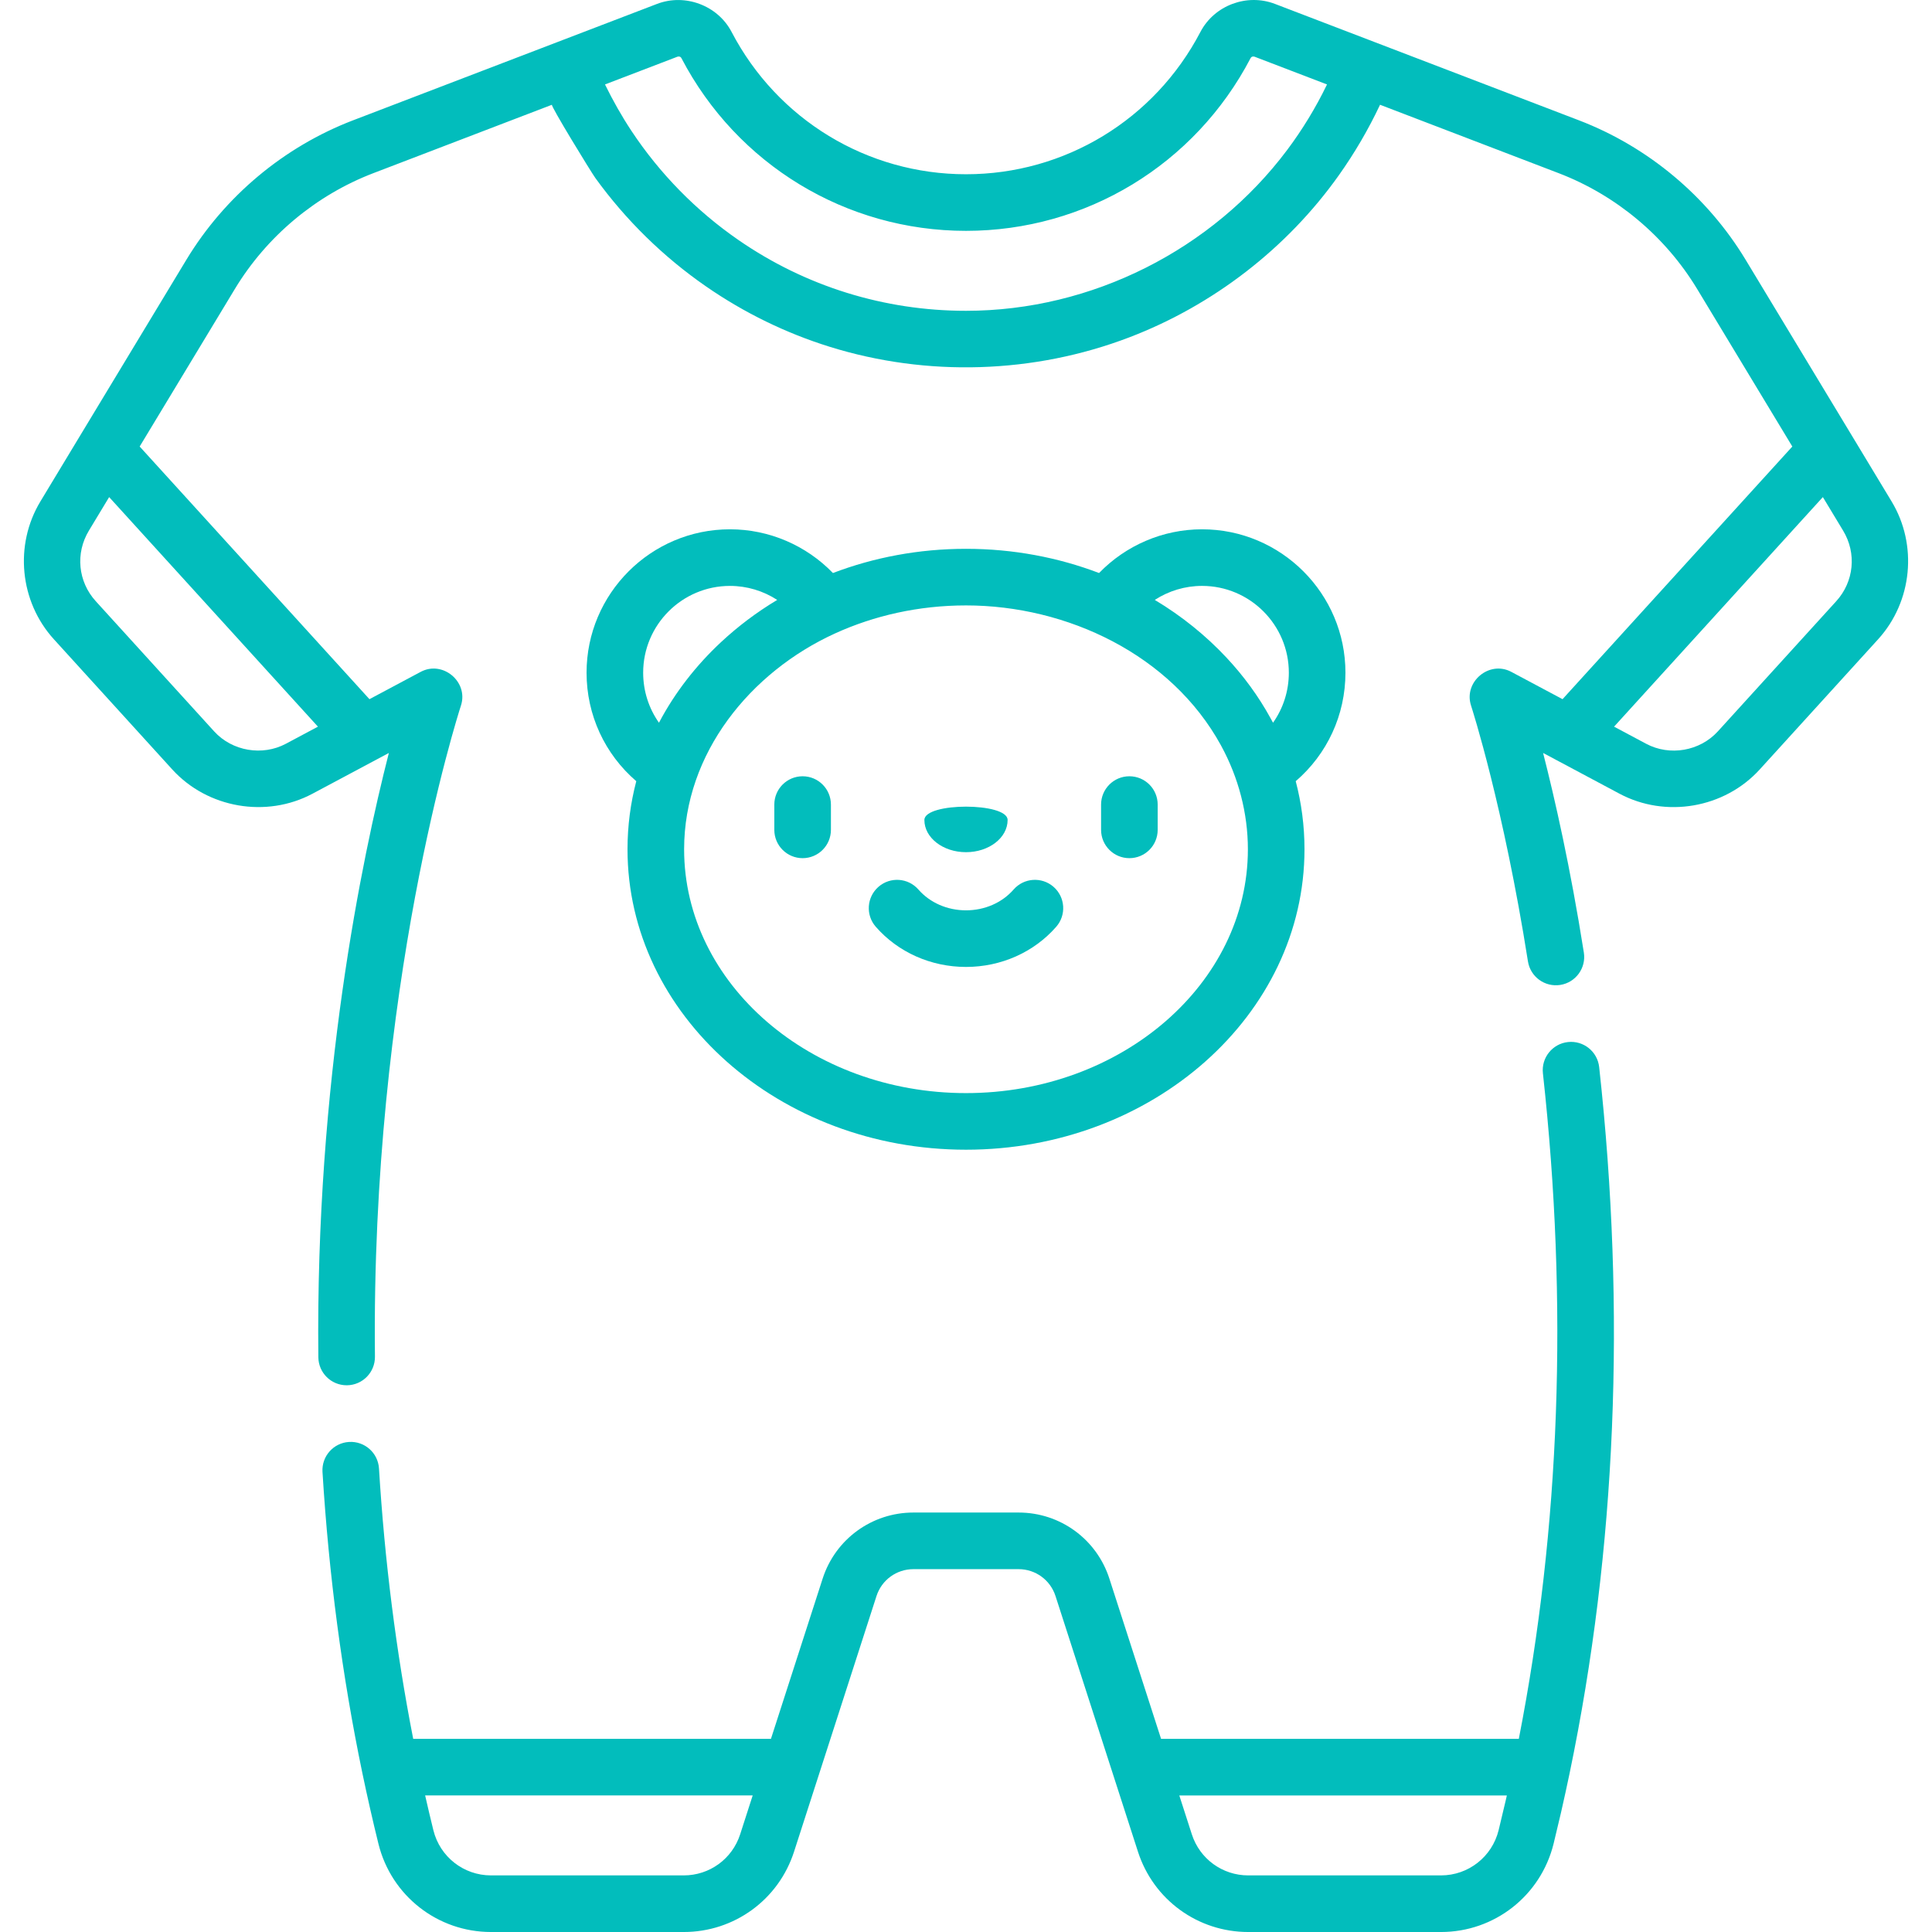
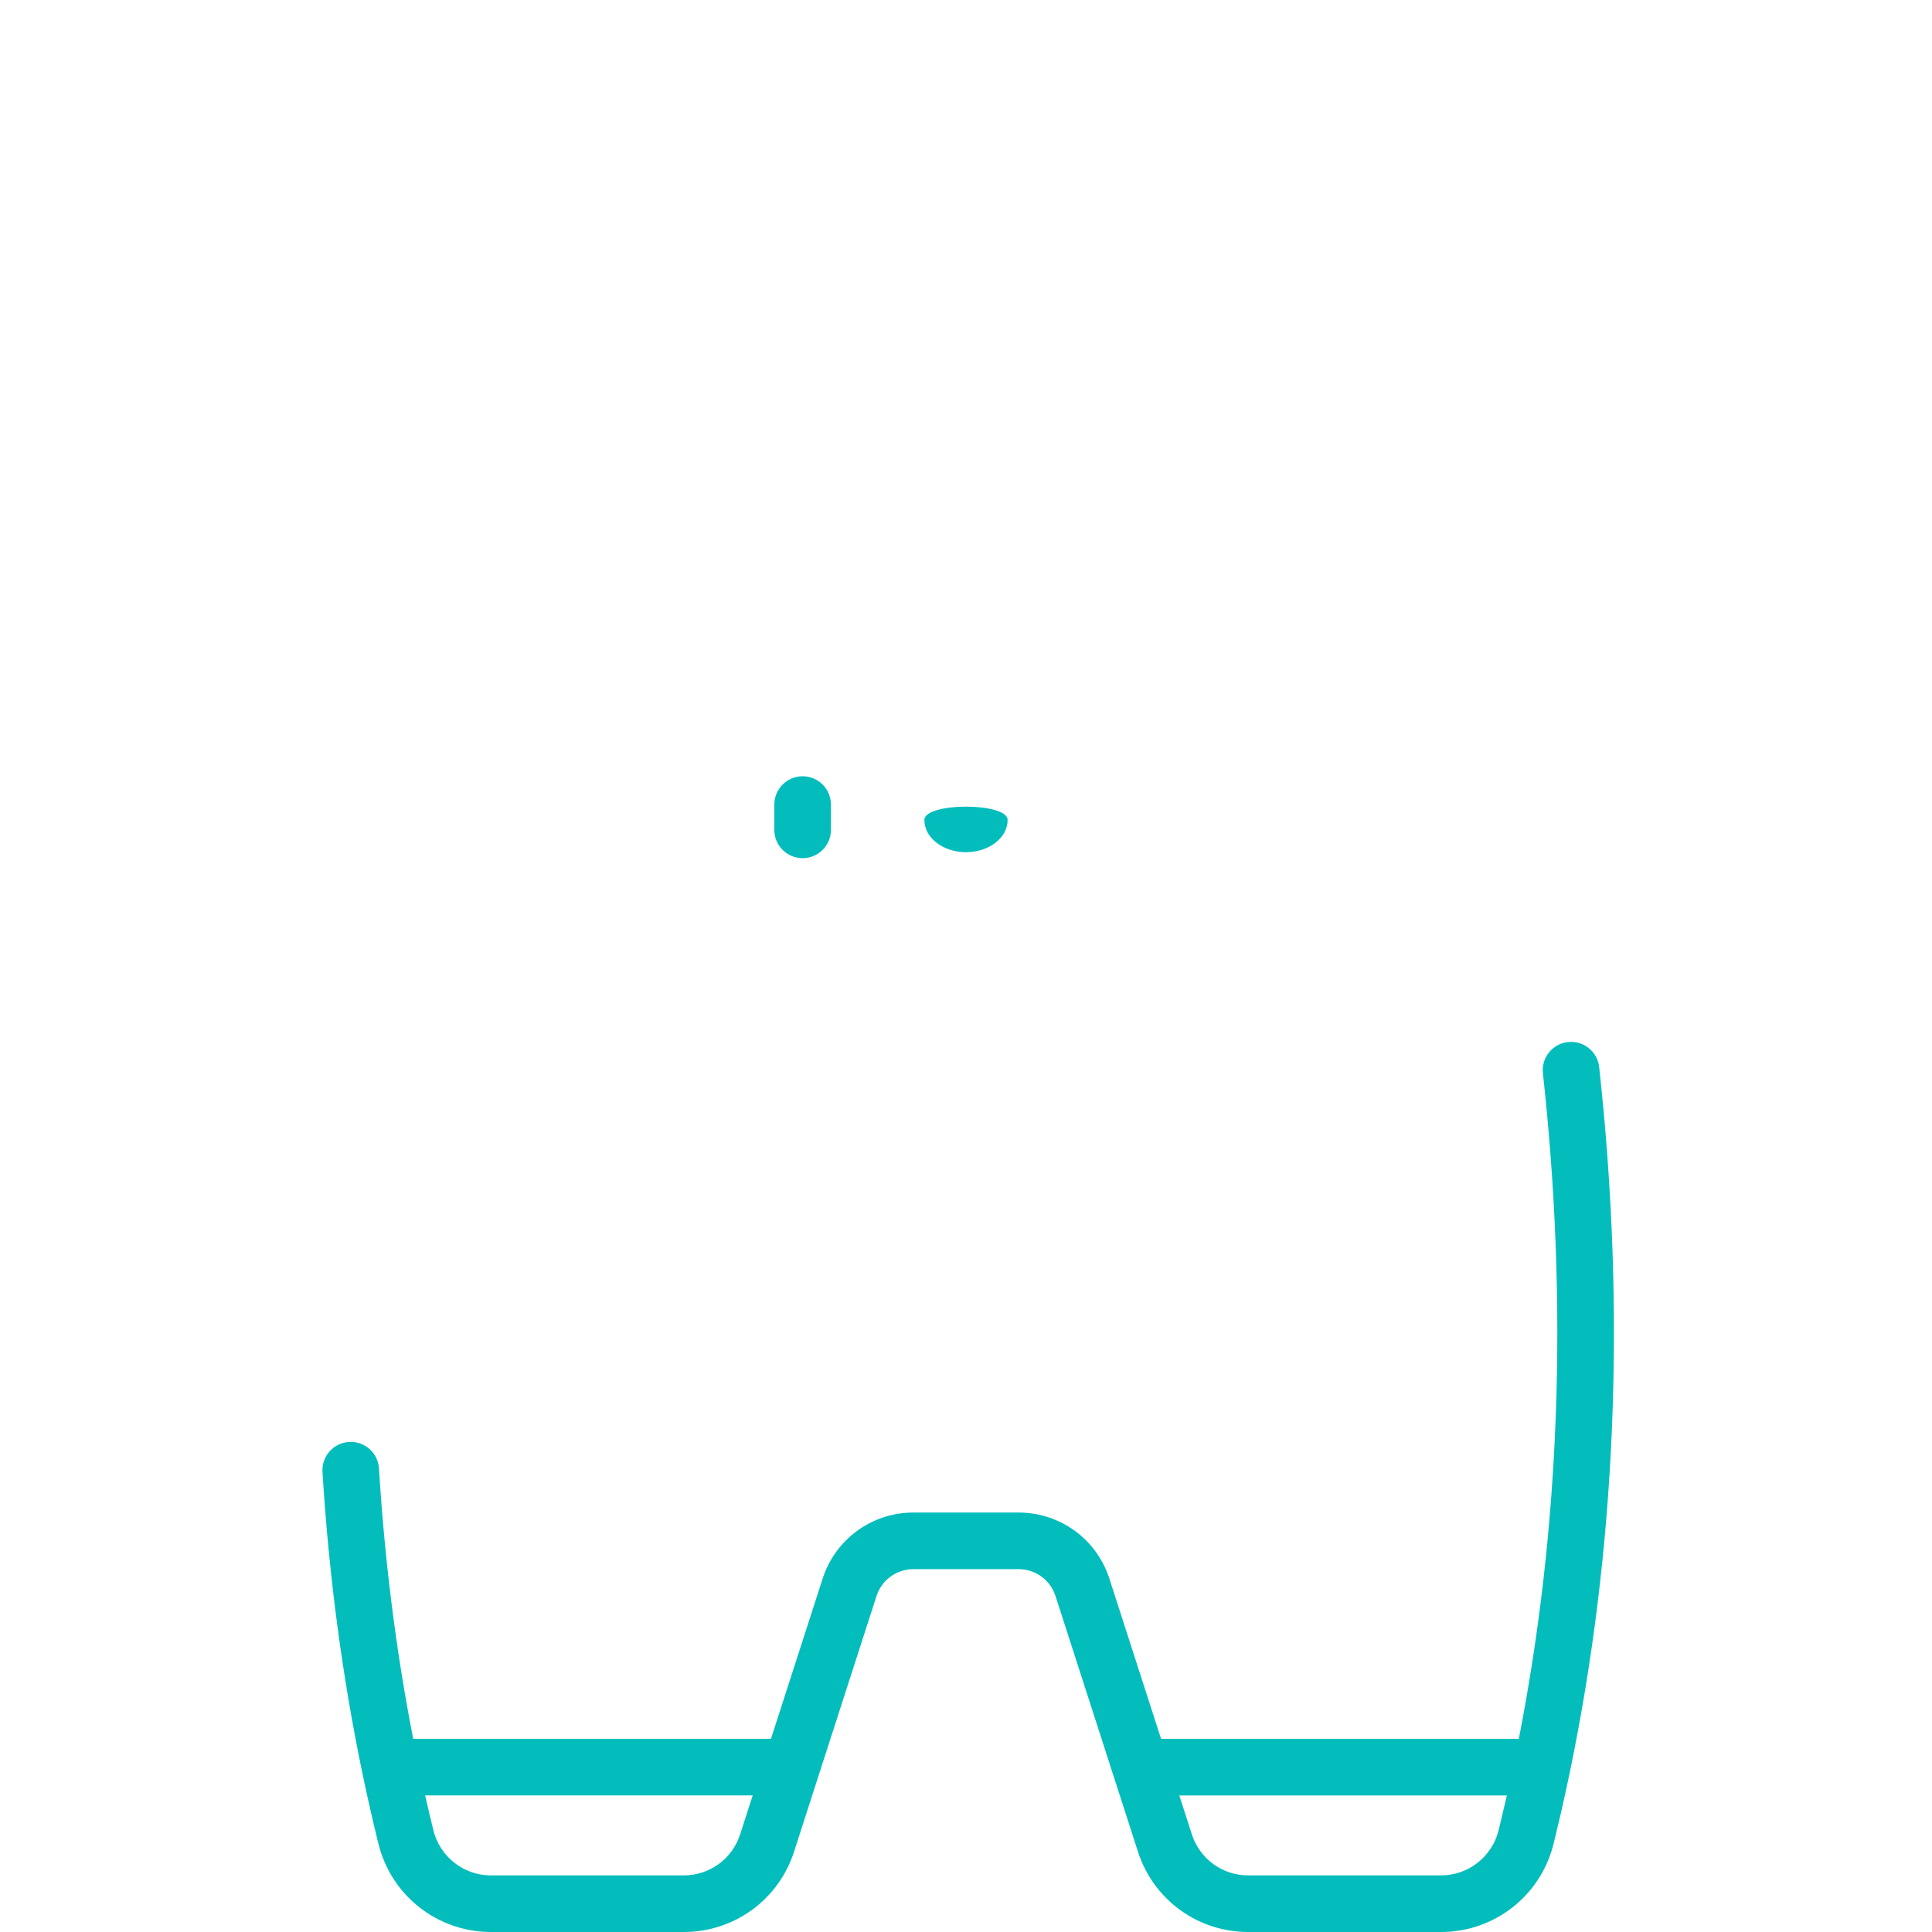
<svg xmlns="http://www.w3.org/2000/svg" version="1.1" id="Capa_1" x="0px" y="0px" viewBox="0 0 511.999 511.999" style="enable-background:new 0 0 511.999 511.999;" xml:space="preserve" width="512px" height="512px">
  <g>
    <g>
      <g>
        <path d="M212.702,205.719c-4.142,0-7.5,3.358-7.5,7.5v6.704c0,4.142,3.358,7.5,7.5,7.5c4.142,0,7.5-3.358,7.5-7.5v-6.704    C220.202,209.077,216.844,205.719,212.702,205.719z" data-original="#000000" class="active-path" data-old_color="#000000" fill="#02BDBC" />
      </g>
    </g>
    <g>
      <g>
-         <path d="M299.297,205.719c-4.142,0-7.5,3.358-7.5,7.5v6.704c0,4.142,3.358,7.5,7.5,7.5c4.142,0,7.5-3.358,7.5-7.5v-6.704    C306.798,209.077,303.44,205.719,299.297,205.719z" data-original="#000000" class="active-path" data-old_color="#000000" fill="#02BDBC" />
-       </g>
+         </g>
    </g>
    <g>
      <g>
-         <path d="M279.2,235.02c-3.118-2.726-7.857-2.409-10.583,0.71c-3.064,3.505-7.663,5.516-12.617,5.516    c-4.954,0-9.552-2.011-12.617-5.516c-2.727-3.119-7.464-3.437-10.583-0.711c-3.119,2.726-3.437,7.464-0.711,10.583    c5.913,6.764,14.629,10.645,23.911,10.645s17.997-3.879,23.91-10.644C282.636,242.486,282.318,237.747,279.2,235.02z" data-original="#000000" class="active-path" data-old_color="#000000" fill="#02BDBC" />
-       </g>
+         </g>
    </g>
    <g>
      <g>
        <path d="M244.971,217.303c-0.001,4.714,4.937,8.535,11.029,8.535s11.029-3.821,11.029-8.535    C267.029,212.589,244.971,212.589,244.971,217.303z" data-original="#000000" class="active-path" data-old_color="#000000" fill="#02BDBC" />
      </g>
    </g>
    <g>
      <g>
-         <path d="M501.284,132.873c0,0-10.568-17.506-10.569-17.509l-28.104-46.519c-10.16-16.816-25.857-29.944-44.197-36.968    c0,0-80.504-30.829-80.544-30.845c-7.428-2.845-16.061,0.374-19.749,7.431C305.967,31.726,282.163,46.178,256,46.178    c-26.161,0-49.965-14.452-62.122-37.715c-3.681-7.044-12.349-10.265-19.748-7.43l-26.518,10.154L93.585,31.876    C75.245,38.9,59.55,52.028,49.387,68.845c0,0-28.104,46.519-28.105,46.521l-10.565,17.501    c-6.976,11.537-5.514,26.564,3.558,36.546c0,0,31.364,34.487,31.37,34.494c9.34,10.269,24.929,12.966,37.174,6.431    c0,0,16.999-9.068,17.001-9.069l3.229-1.722c-7.129,27.867-19.483,87.053-18.685,160.147c0.045,4.114,3.394,7.418,7.498,7.418    c0.028,0,0.056,0,0.083,0c4.142-0.045,7.463-3.439,7.417-7.582c-1.068-97.747,21.815-169.531,22.794-172.553    c2.04-6.293-4.834-12.039-10.663-8.931l-13.586,7.242l-60.895-66.954l25.213-41.73C70.67,62.63,83.713,51.721,98.95,45.886    c0,0,47.31-18.118,47.324-18.124c-0.454,0.174,10.395,17.882,11.498,19.408c8.077,11.174,18.056,20.94,29.397,28.777    c10.129,6.997,21.136,12.347,32.697,15.95c25.807,8.042,54.129,7.162,79.38-2.484c22.203-8.483,41.801-23.58,55.565-42.971    c4.174-5.881,7.843-12.155,10.914-18.68l47.324,18.124c15.238,5.835,28.28,16.745,36.723,30.716l25.211,41.732l-60.895,66.954    c0,0-13.562-7.229-13.586-7.242c-5.832-3.109-12.695,2.658-10.662,8.933c0.349,1.077,8.611,26.834,15.081,67.798    c0.646,4.091,4.488,6.884,8.578,6.238c4.091-0.646,6.884-4.487,6.238-8.578c-3.56-22.539-7.681-40.706-10.799-52.895l20.24,10.796    c12.26,6.54,27.829,3.847,37.173-6.43l31.373-34.496C506.795,159.431,508.257,144.404,501.284,132.873z M84.257,192.571    c-0.001,0-8.497,4.532-8.498,4.533c-6.173,3.294-14.2,2.006-19.014-3.289l-31.369-34.493c-4.713-5.186-5.445-12.699-1.817-18.697    l5.367-8.891L84.257,192.571z M351.616,22.492c-2.923,6.037-6.46,11.852-10.481,17.219C321.319,66.159,289.346,82.367,256,82.367    c-21.682,0-42.535-6.488-60.304-18.763c-11.192-7.729-20.894-17.626-28.393-28.971c-2.571-3.89-4.859-7.958-6.919-12.142    c-0.018-0.037-0.034-0.076-0.052-0.113l19.163-7.337c0.361-0.138,0.849-0.089,1.088,0.369    c14.752,28.231,43.65,45.769,75.417,45.769c31.768,0,60.667-17.538,75.416-45.768c0.239-0.458,0.729-0.507,1.089-0.37    l19.163,7.338C351.65,22.416,351.634,22.455,351.616,22.492z M486.626,159.32c0,0-31.361,34.484-31.372,34.496    c-4.775,5.25-12.757,6.627-19.014,3.288l-8.497-4.533l55.332-60.837l5.371,8.896C492.069,146.623,491.337,154.136,486.626,159.32z    " data-original="#000000" class="active-path" data-old_color="#000000" fill="#02BDBC" />
-       </g>
+         </g>
    </g>
    <g>
      <g>
        <path d="M423.797,282.788c-0.452-4.117-4.153-7.089-8.274-6.636c-4.117,0.452-7.088,4.157-6.636,8.274    c6.717,61.135,4.568,120.438-6.385,176.382h-94.809l-13.694-42.449c-3.38-10.48-13.052-17.523-24.065-17.523h-27.865    c-11.013,0-20.685,7.042-24.065,17.523l-13.694,42.449h-94.808c-4.524-23.141-7.571-47.213-9.067-71.652    c-0.253-4.135-3.8-7.279-7.944-7.028c-4.134,0.253-7.281,3.81-7.027,7.944c1.669,27.265,5.221,54.102,10.556,79.766    c0,0.002,0,0.003,0.001,0.005c1.332,6.38,2.768,12.7,4.27,18.786c3.402,13.761,15.67,23.371,29.832,23.371h51.079    c13.376,0,25.12-8.55,29.224-21.277l21.853-67.756c1.375-4.264,5.309-7.128,9.789-7.128h27.865c4.48,0,8.414,2.864,9.789,7.128    l21.853,67.757c4.104,12.727,15.849,21.276,29.224,21.276h51.079c14.163,0,26.43-9.61,29.836-23.385    c0.68-2.772,1.339-5.535,1.983-8.322c0.862-3.79,1.609-7.209,2.284-10.457c0-0.002,0-0.004,0.001-0.006    C428.298,410.597,430.927,347.668,423.797,282.788z M196.148,486.119c-2.099,6.508-8.106,10.88-14.948,10.88h-51.079    c-7.248,0-13.528-4.922-15.27-11.966c-0.745-3.021-1.474-6.102-2.182-9.222h86.802L196.148,486.119z M397.148,485.028    c-1.743,7.048-8.022,11.971-15.271,11.971h-51.079c-6.842,0-12.85-4.372-14.948-10.879l-3.323-10.309h86.805    c-0.084,0.373-0.169,0.75-0.256,1.13C398.452,479.637,397.809,482.336,397.148,485.028z" data-original="#000000" class="active-path" data-old_color="#000000" fill="#02BDBC" />
      </g>
    </g>
    <g>
      <g>
-         <path d="M356.555,178.273c0-20.956-17.049-38.004-38.004-38.004c-10.364,0-20.185,4.252-27.289,11.586    c-10.83-4.125-22.75-6.414-35.262-6.414c-12.512,0-24.432,2.289-35.263,6.414c-7.104-7.333-16.925-11.586-27.289-11.586    c-20.956,0-38.004,17.049-38.004,38.004c0,11.211,4.845,21.587,13.175,28.751c-1.519,5.797-2.323,11.836-2.323,18.038    c0,43.903,40.241,79.622,89.703,79.622s89.703-35.718,89.703-79.622c0-6.202-0.804-12.241-2.323-18.038    C351.71,199.861,356.555,189.483,356.555,178.273z M170.445,178.274c0-12.685,10.32-23.003,23.003-23.003    c4.502,0,8.839,1.324,12.521,3.714c-5.414,3.24-10.392,6.997-14.881,11.178c-6.601,6.149-12.249,13.372-16.454,21.365    C171.94,187.717,170.445,183.122,170.445,178.274z M256,289.683c-41.191,0-74.702-28.988-74.702-64.621    c0-25.419,17.557-46.969,40.004-57.201c10.375-4.729,22.178-7.42,34.699-7.42c26.763,0,54.374,13.046,67.553,37.067    c0.021,0.038,0.039,0.077,0.06,0.114c4.578,8.388,7.089,17.876,7.089,27.44C330.702,260.695,297.19,289.683,256,289.683z     M337.366,191.528c-0.148-0.278-0.589-1.073-0.656-1.196c-3.188-5.82-7.145-11.21-11.676-16.055    c-5.466-5.847-11.859-11.018-19.003-15.293c3.681-2.391,8.018-3.715,12.521-3.715c12.685,0,23.003,10.319,23.003,23.003    C341.555,183.121,340.06,187.716,337.366,191.528z" data-original="#000000" class="active-path" data-old_color="#000000" fill="#02BDBC" />
-       </g>
+         </g>
    </g>
  </g>
</svg>